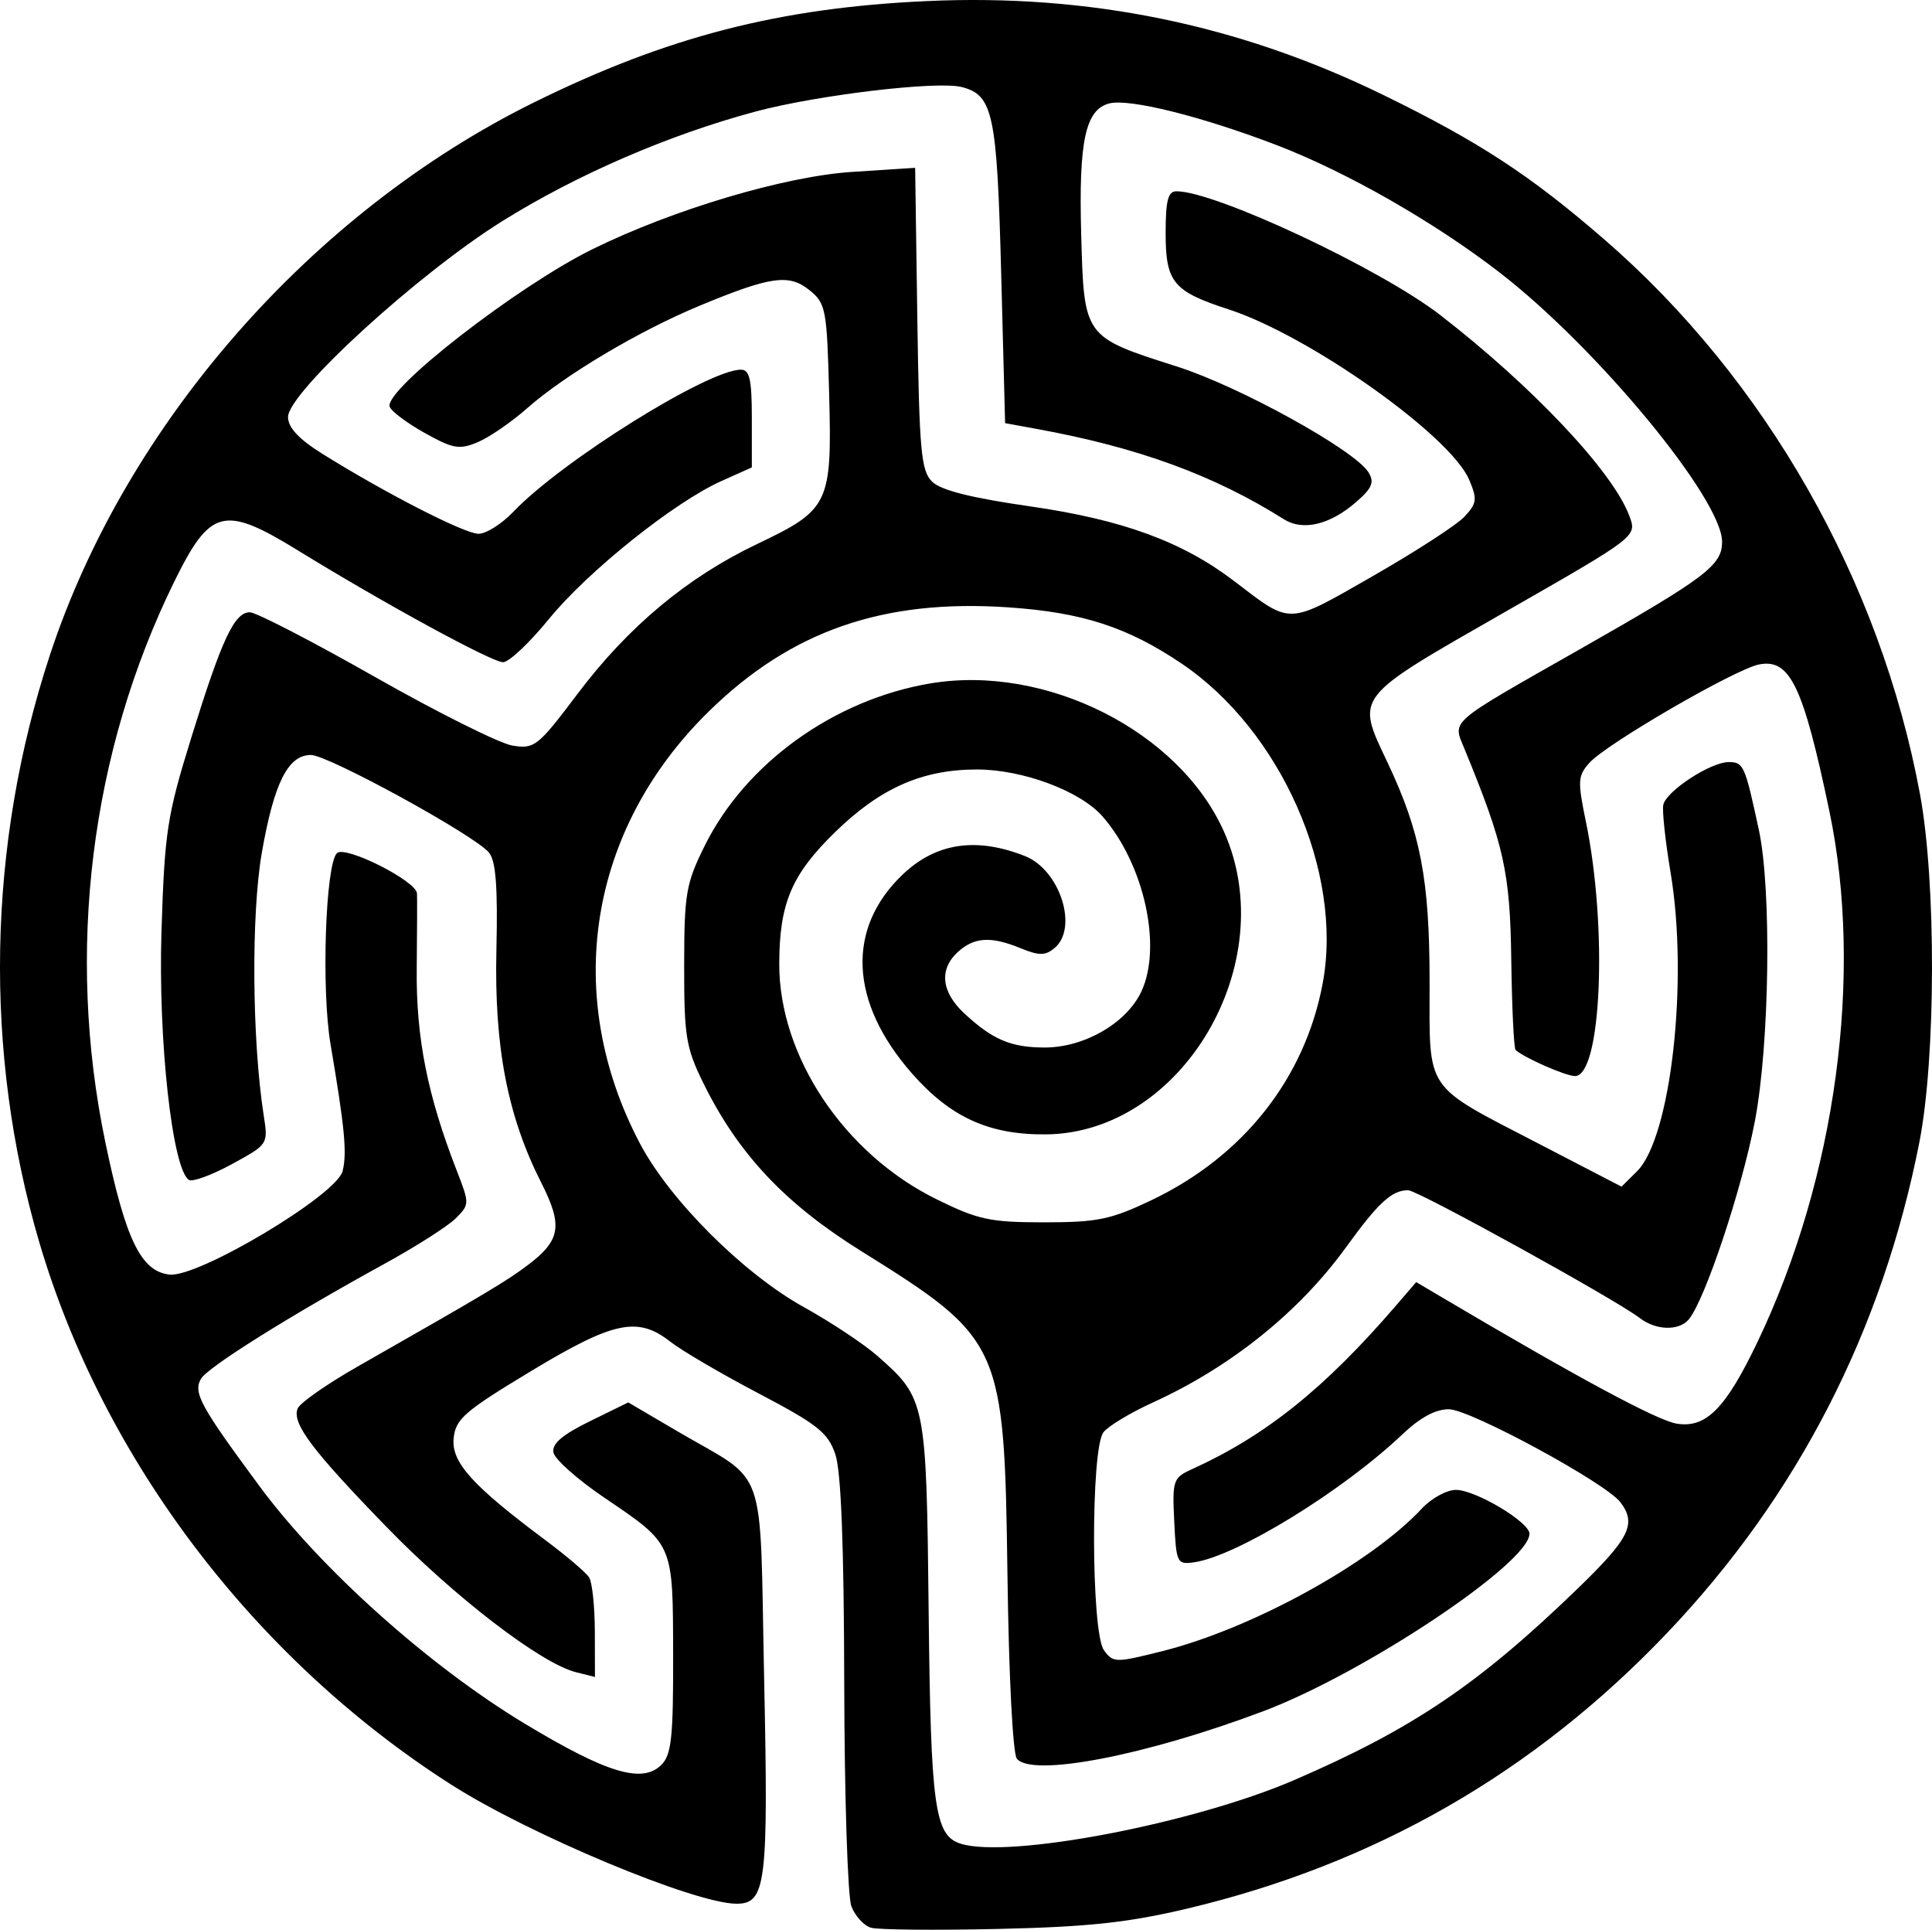
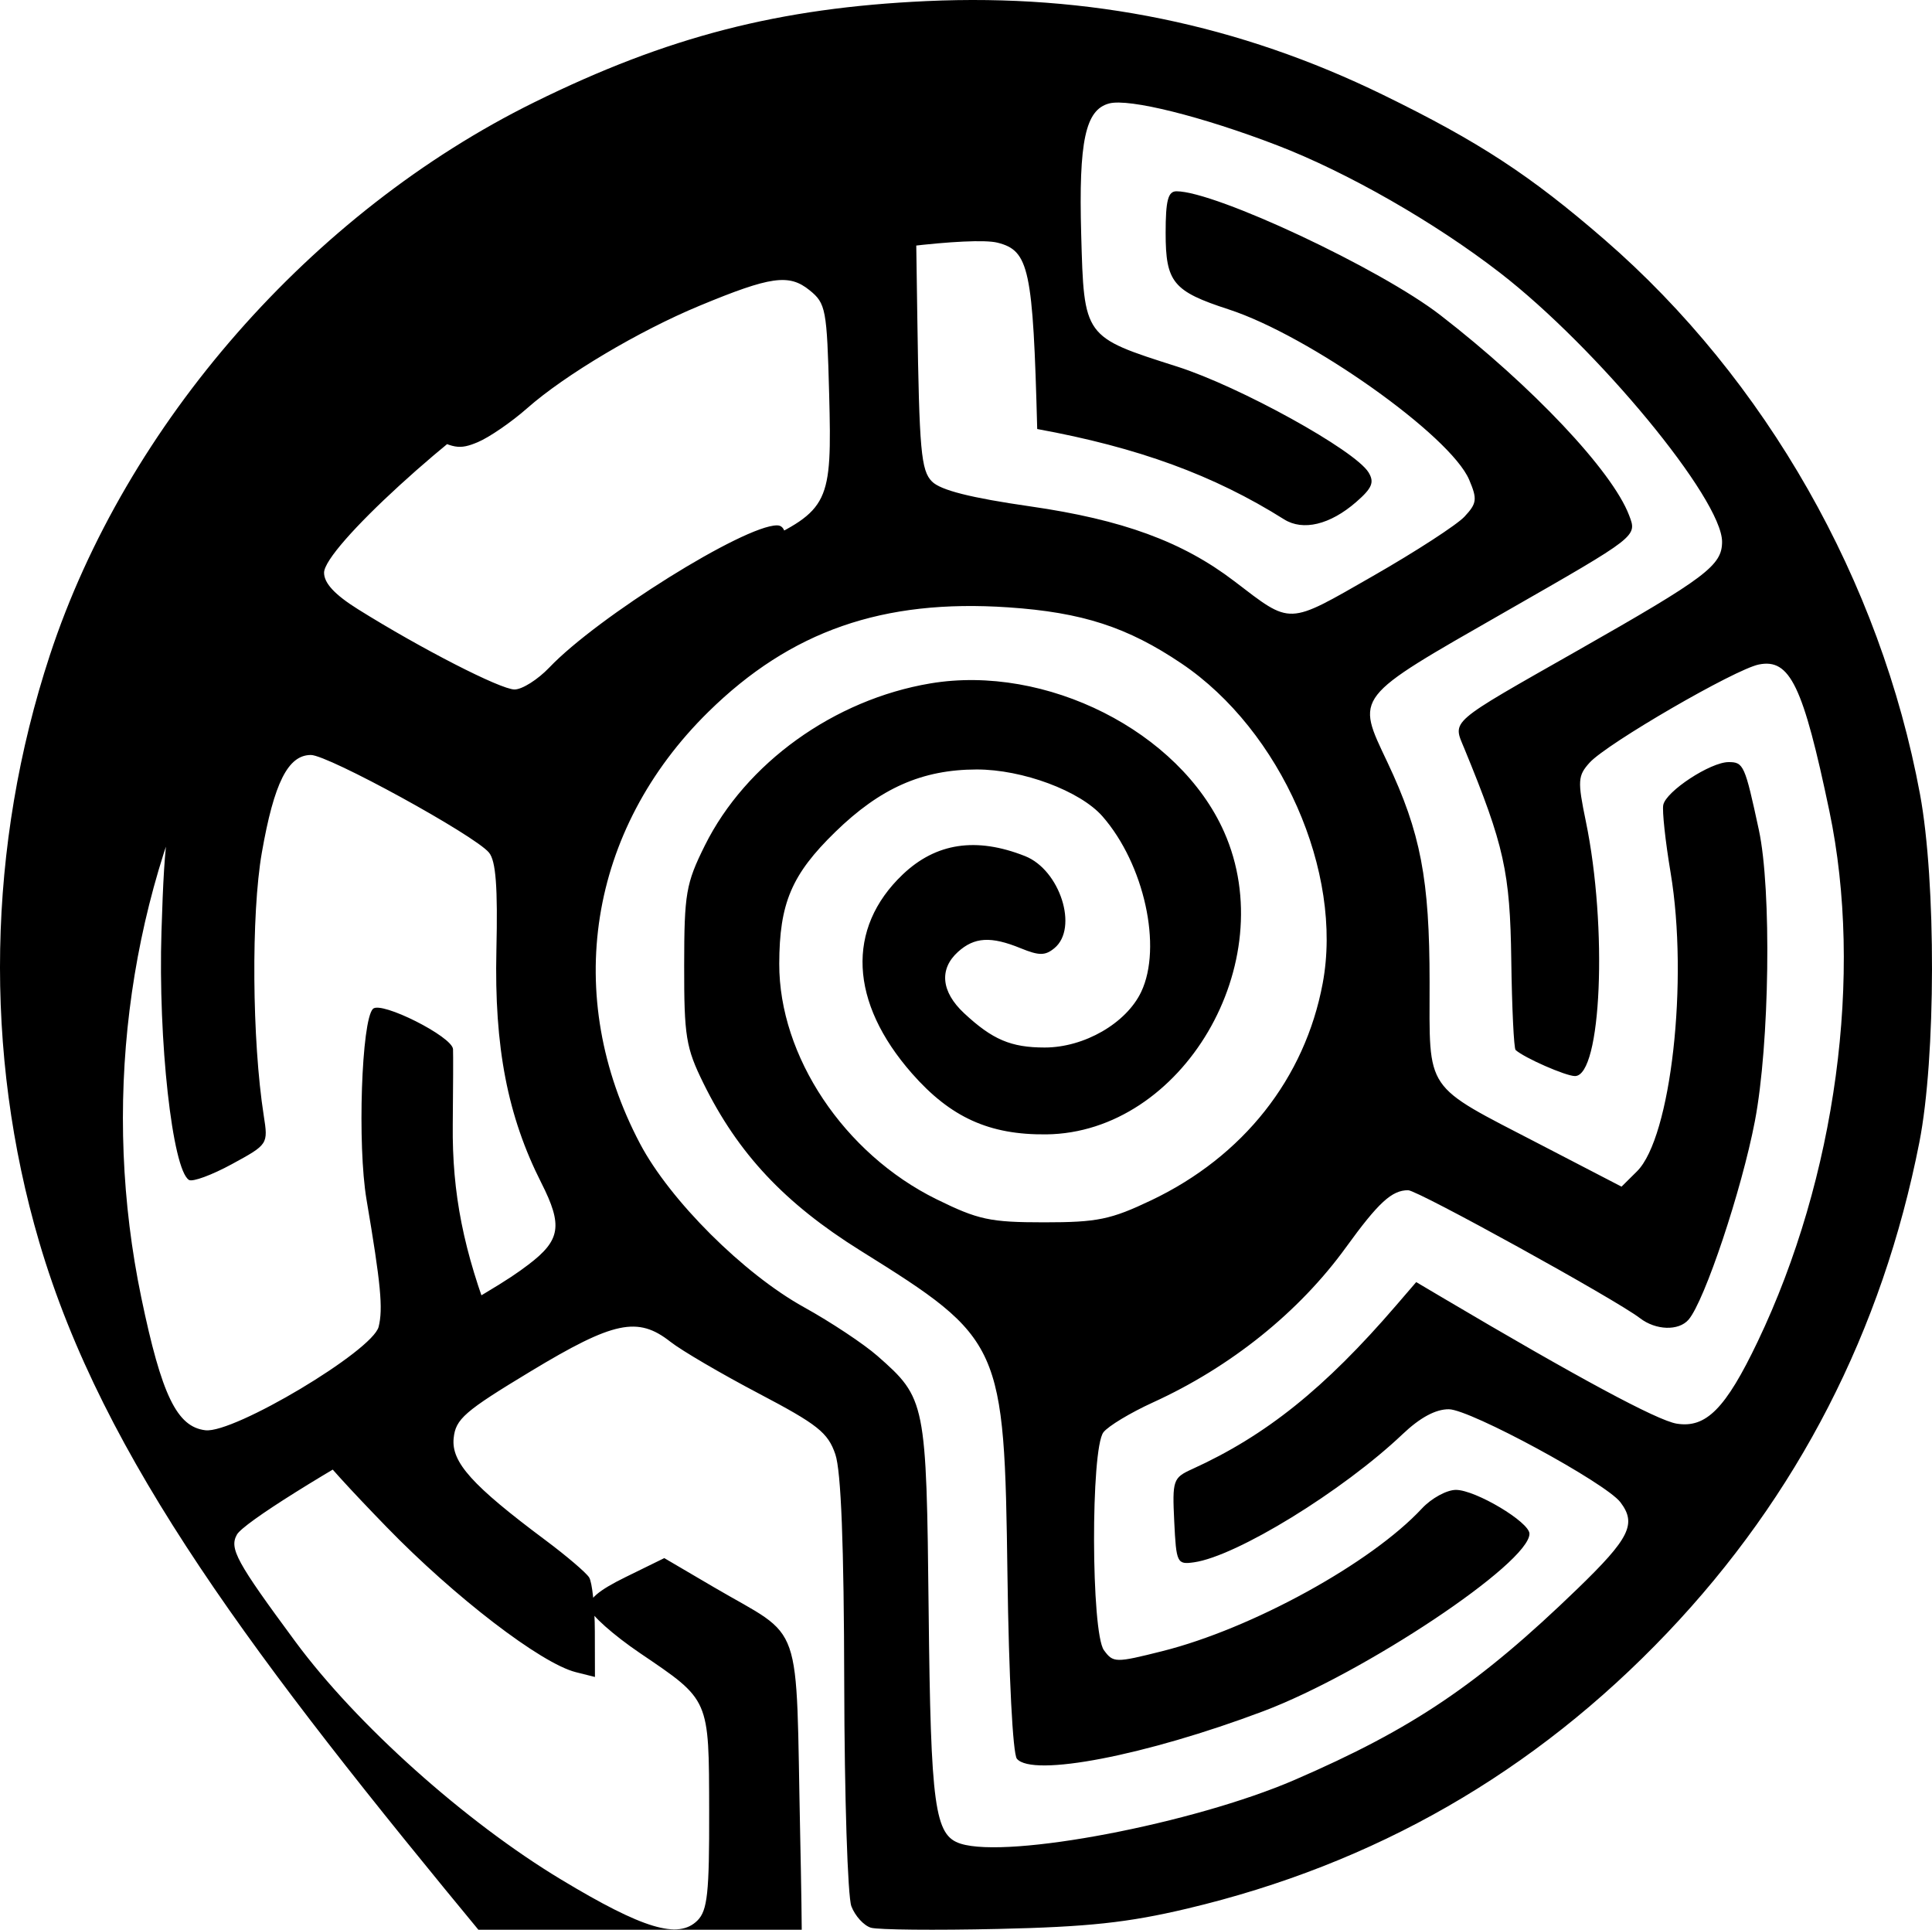
<svg xmlns="http://www.w3.org/2000/svg" xmlns:ns1="http://sodipodi.sourceforge.net/DTD/sodipodi-0.dtd" xmlns:ns2="http://www.inkscape.org/namespaces/inkscape" version="1.1" id="svg4538" width="350.29" height="349.821" viewBox="0 0 350.29 349.821" ns1:docname="lab204.svg" ns2:version="0.92.4 (5da689c313, 2019-01-14)">
  <defs id="defs4542" />
  <ns1:namedview pagecolor="#ffffff" bordercolor="#666666" borderopacity="1" objecttolerance="10" gridtolerance="10" guidetolerance="10" ns2:pageopacity="0" ns2:pageshadow="2" ns2:window-width="1600" ns2:window-height="1147" id="namedview4540" showgrid="false" ns2:zoom="2.1223022" ns2:cx="145.56884" ns2:cy="189.98474" ns2:window-x="-8" ns2:window-y="-8" ns2:window-maximized="1" ns2:current-layer="svg4538" />
-   <path style="stroke-width:1.293" d="m 157.918,349.459 c -1.285,-0.378 -2.886,-2.131 -3.557,-3.895 -0.671,-1.765 -1.253,-19.905 -1.293,-40.312 -0.05,-25.175 -0.569,-38.558 -1.617,-41.63 -1.336,-3.917 -3.208,-5.402 -13.888,-11.014 -6.789,-3.568 -13.998,-7.788 -16.019,-9.378 -5.907,-4.647 -10.286,-3.72 -25.315,5.354 -12.031,7.264 -13.627,8.651 -13.978,12.146 -0.437,4.348 3.357,8.559 16.636,18.467 3.802,2.837 7.37,5.877 7.928,6.756 0.558,0.879 1.024,5.299 1.035,9.823 l 0.019,8.224 -3.465,-0.87 c -6.304,-1.582 -21.99,-13.615 -34.341,-26.344 -13.548,-13.962 -17.138,-18.74 -16.104,-21.435 0.385,-1.003 5.251,-4.415 10.813,-7.584 23.634,-13.463 27.132,-15.551 31.045,-18.525 5.829,-4.431 6.246,-7.085 2.328,-14.817 -6.119,-12.076 -8.544,-24.626 -8.143,-42.145 0.264,-11.52 -0.093,-16.218 -1.348,-17.73 -2.614,-3.15 -29.149,-17.688 -32.284,-17.688 -4.146,0 -6.684,5.051 -8.896,17.708 -1.948,11.146 -1.782,34.054 0.345,47.657 0.813,5.201 0.794,5.232 -5.78,8.81 -3.628,1.975 -7.127,3.263 -7.775,2.862 -3.012,-1.861 -5.61,-25.338 -4.986,-45.046 0.574,-18.112 1.009,-20.945 5.388,-35.077 5.549,-17.908 7.824,-22.783 10.634,-22.783 1.121,0 11.344,5.283 22.717,11.741 11.373,6.458 22.576,12.049 24.895,12.425 4.007,0.65 4.598,0.18 11.85,-9.437 9.167,-12.154 19.872,-21.079 32.505,-27.099 13.092,-6.238 13.591,-7.273 13.068,-27.135 -0.407,-15.471 -0.598,-16.485 -3.553,-18.875 -3.724,-3.012 -7.033,-2.545 -19.962,2.82 -10.971,4.552 -24.405,12.539 -31.241,18.573 -2.846,2.512 -6.877,5.28 -8.958,6.152 -3.338,1.399 -4.472,1.201 -9.627,-1.677 -3.214,-1.794 -6.067,-3.935 -6.342,-4.758 -1.022,-3.067 23.203,-21.873 36.792,-28.56 14.61,-7.19 34.842,-13.208 47.065,-14 l 11.415,-0.74 0.398,27.306 c 0.349,23.956 0.675,27.583 2.662,29.568 1.572,1.57 7.014,2.946 17.779,4.495 16.762,2.413 27.633,6.396 37.027,13.566 10.469,7.991 9.477,8.028 25.13,-0.931 7.746,-4.433 15.221,-9.281 16.611,-10.773 2.246,-2.409 2.341,-3.156 0.849,-6.677 -3.396,-8.017 -28.987,-26.14 -43.629,-30.897 -10.059,-3.268 -11.408,-4.906 -11.408,-13.843 0,-5.899 0.432,-7.56 1.964,-7.56 7.072,0 36.925,14.007 47.834,22.442 16.695,12.911 31.18,28.264 34.227,36.28 1.474,3.876 1.726,3.68 -22.586,17.592 -27.48,15.725 -26.964,15.063 -21.221,27.208 6.015,12.719 7.639,21.195 7.639,39.865 0,20.154 -1.208,18.376 19.944,29.346 l 14.857,7.705 2.803,-2.778 c 6.161,-6.106 9.366,-34.572 6.095,-54.134 -0.952,-5.691 -1.551,-11.221 -1.331,-12.288 0.511,-2.488 8.564,-7.761 11.852,-7.761 2.71,0 2.947,0.532 5.479,12.288 2.331,10.821 1.948,38.866 -0.722,52.807 -2.388,12.473 -9.117,32.607 -12.023,35.978 -1.789,2.074 -5.94,1.944 -8.82,-0.278 -4.331,-3.341 -40.299,-23.187 -42.023,-23.187 -2.959,0 -5.385,2.229 -11.265,10.348 -8.502,11.74 -20.885,21.689 -35.01,28.128 -4.068,1.855 -8.106,4.288 -8.972,5.407 -2.322,2.999 -2.245,36.308 0.091,39.503 1.685,2.304 2.078,2.31 10.602,0.169 16.255,-4.083 37.836,-15.943 47.05,-25.856 1.725,-1.856 4.501,-3.374 6.17,-3.374 3.545,0 13.33,5.834 13.33,7.948 0,5.313 -29.932,25.269 -48.257,32.175 -21.327,8.037 -41.871,11.999 -44.678,8.616 -0.739,-0.891 -1.46,-14.917 -1.707,-33.224 -0.567,-42.034 -0.934,-42.844 -26.679,-58.905 -13.71,-8.553 -22.174,-17.578 -28.453,-30.337 -3.167,-6.435 -3.5,-8.473 -3.485,-21.342 0.013,-13.058 0.322,-14.845 3.737,-21.726 7.418,-14.946 23.446,-26.47 40.893,-29.402 20.979,-3.526 45.157,8.685 53.256,26.897 10.568,23.765 -7.554,54.593 -32.244,54.852 -10.325,0.108 -17.342,-3.076 -24.345,-11.049 -11.327,-12.896 -11.948,-26.279 -1.673,-36.063 6.029,-5.741 13.334,-6.838 22.184,-3.332 6.336,2.51 9.706,13.047 5.333,16.676 -1.679,1.393 -2.777,1.397 -6.144,0.02 -5.385,-2.201 -8.381,-2.024 -11.359,0.671 -3.446,3.119 -3.033,7.242 1.115,11.11 5.133,4.787 8.5,6.221 14.614,6.221 7.17,0 14.797,-4.399 17.498,-10.091 3.858,-8.131 0.544,-23.158 -7.014,-31.806 -4.039,-4.621 -14.514,-8.523 -22.834,-8.506 -9.88,0.02 -17.457,3.373 -25.639,11.344 -7.902,7.7 -10.113,12.907 -10.139,23.878 -0.04,16.76 11.765,34.438 28.498,42.679 7.582,3.734 9.72,4.192 19.538,4.192 9.654,0 12.069,-0.498 19.432,-4.006 16.669,-7.943 27.844,-22.09 31.066,-39.325 3.763,-20.131 -7.572,-45.814 -25.58,-57.96 -9.821,-6.624 -18.017,-9.282 -31.433,-10.193 -22.731,-1.544 -39.438,4.276 -54.364,18.939 -21.779,21.393 -26.541,51.505 -12.386,78.309 5.416,10.254 18.77,23.567 29.715,29.622 4.843,2.679 10.839,6.657 13.324,8.839 8.757,7.689 8.874,8.271 9.279,46.268 0.379,35.55 1.08,40.649 5.795,42.146 8.696,2.76 42.246,-3.646 60.559,-11.564 21.441,-9.27 33.406,-17.355 51.309,-34.67 9.439,-9.13 10.732,-11.738 7.761,-15.659 -2.658,-3.507 -27.201,-16.816 -31.091,-16.86 -2.391,-0.027 -5.223,1.496 -8.408,4.52 -10.856,10.309 -30.104,22.132 -37.811,23.225 -3.08,0.437 -3.223,0.14 -3.587,-7.396 -0.362,-7.496 -0.216,-7.925 3.234,-9.493 13.381,-6.08 24.048,-14.637 37,-29.682 l 3.638,-4.226 4.769,2.822 c 24.541,14.521 38.945,22.27 42.454,22.839 5.33,0.865 8.884,-2.732 14.68,-14.856 14.223,-29.753 19.206,-66.605 13.006,-96.194 -4.767,-22.748 -7.148,-27.697 -12.781,-26.568 -4.342,0.87 -27.55,14.325 -30.686,17.79 -2.145,2.37 -2.205,3.299 -0.689,10.629 3.983,19.254 2.836,46.189 -1.968,46.189 -1.671,0 -9.174,-3.293 -10.762,-4.723 -0.314,-0.283 -0.668,-7.63 -0.787,-16.327 -0.219,-15.954 -1.278,-20.732 -8.492,-38.282 -2.15,-5.232 -3.183,-4.337 20.642,-17.879 23.164,-13.166 26.071,-15.357 26.071,-19.645 0,-7.732 -22.596,-35.091 -40.279,-48.769 -11.807,-9.133 -27.695,-18.222 -40.372,-23.095 -13.633,-5.241 -26.862,-8.539 -30.468,-7.596 -4.321,1.13 -5.545,6.837 -5.08,23.694 0.517,18.751 0.405,18.597 17.379,24.002 11.363,3.618 32.263,15.168 34.721,19.187 1.095,1.79 0.648,2.857 -2.253,5.379 -4.731,4.113 -9.636,5.288 -13.068,3.128 -12.73,-8.009 -26.453,-13.028 -44.753,-16.369 l -5.821,-1.063 -0.712,-27.16 c -0.761,-29.031 -1.466,-32.341 -7.203,-33.781 -4.483,-1.125 -26.216,1.469 -37.357,4.459 -15.73,4.221 -32.367,11.421 -45.897,19.863 -15.289,9.54 -38.874,31.106 -38.844,35.52 0.013,1.899 1.958,3.988 6.163,6.616 11.456,7.161 25.853,14.538 28.373,14.538 1.38,0 4.219,-1.793 6.308,-3.984 8.78,-9.208 35.307,-25.766 41.277,-25.766 1.576,0 1.972,1.782 1.972,8.858 v 8.858 l -5.497,2.46 c -8.552,3.827 -24.243,16.374 -31.286,25.018 -3.513,4.311 -7.259,7.838 -8.325,7.838 -2.025,0 -21.419,-10.567 -37.135,-20.233 -13.478,-8.29 -15.936,-7.676 -22.469,5.612 -15.222,30.959 -19.678,67.143 -12.513,101.604 3.676,17.681 6.454,23.422 11.625,24.025 5.179,0.604 30.307,-14.399 31.398,-18.748 0.826,-3.29 0.399,-7.778 -2.192,-23.06 -1.677,-9.89 -0.915,-32.505 1.165,-34.585 1.471,-1.471 14.388,5.028 14.517,7.305 0.044,0.776 0.023,6.941 -0.047,13.699 -0.128,12.452 1.947,22.912 7.248,36.521 2.345,6.022 2.342,6.168 -0.185,8.684 -1.413,1.408 -7.226,5.115 -12.918,8.239 -17.326,9.51 -32.118,18.782 -33.282,20.863 -1.41,2.519 -0.092,4.928 10.614,19.42 11.088,15.008 30.76,32.615 48.152,43.097 14.873,8.964 21.281,10.89 24.735,7.436 1.818,-1.818 2.159,-5.002 2.124,-19.858 -0.048,-20.495 0.172,-19.995 -12.556,-28.625 -4.793,-3.25 -8.908,-6.909 -9.143,-8.13 -0.305,-1.584 1.576,-3.203 6.568,-5.651 l 6.996,-3.431 8.938,5.245 c 16.558,9.716 14.851,4.829 15.7,44.944 0.784,37.072 0.34,40.689 -4.999,40.689 -7.563,0 -37.561,-12.524 -51.798,-21.626 C 46.141,300.71 18.717,264.595 7.12,225.185 -2.995,190.811 -2.315,153.273 9.047,118.754 22.839,76.85 56.476,38.47 96.875,18.539 120.984,6.646 141.246,1.421 168.016,0.196 197.435,-1.151 224.661,4.446 250.797,17.212 c 17.372,8.485 26.646,14.548 40.117,26.225 29.255,25.359 50.029,61.873 57.201,100.539 2.946,15.885 2.888,47.791 -0.114,63.082 -6.716,34.198 -22.094,64.119 -45.707,88.932 -24.111,25.336 -53.029,41.945 -87.067,50.005 -10.726,2.54 -17.932,3.314 -34.277,3.683 -11.382,0.257 -21.747,0.158 -23.032,-0.22 z" id="path5091" ns2:connector-curvature="0" />
+   <path style="stroke-width:1.293" d="m 157.918,349.459 c -1.285,-0.378 -2.886,-2.131 -3.557,-3.895 -0.671,-1.765 -1.253,-19.905 -1.293,-40.312 -0.05,-25.175 -0.569,-38.558 -1.617,-41.63 -1.336,-3.917 -3.208,-5.402 -13.888,-11.014 -6.789,-3.568 -13.998,-7.788 -16.019,-9.378 -5.907,-4.647 -10.286,-3.72 -25.315,5.354 -12.031,7.264 -13.627,8.651 -13.978,12.146 -0.437,4.348 3.357,8.559 16.636,18.467 3.802,2.837 7.37,5.877 7.928,6.756 0.558,0.879 1.024,5.299 1.035,9.823 l 0.019,8.224 -3.465,-0.87 c -6.304,-1.582 -21.99,-13.615 -34.341,-26.344 -13.548,-13.962 -17.138,-18.74 -16.104,-21.435 0.385,-1.003 5.251,-4.415 10.813,-7.584 23.634,-13.463 27.132,-15.551 31.045,-18.525 5.829,-4.431 6.246,-7.085 2.328,-14.817 -6.119,-12.076 -8.544,-24.626 -8.143,-42.145 0.264,-11.52 -0.093,-16.218 -1.348,-17.73 -2.614,-3.15 -29.149,-17.688 -32.284,-17.688 -4.146,0 -6.684,5.051 -8.896,17.708 -1.948,11.146 -1.782,34.054 0.345,47.657 0.813,5.201 0.794,5.232 -5.78,8.81 -3.628,1.975 -7.127,3.263 -7.775,2.862 -3.012,-1.861 -5.61,-25.338 -4.986,-45.046 0.574,-18.112 1.009,-20.945 5.388,-35.077 5.549,-17.908 7.824,-22.783 10.634,-22.783 1.121,0 11.344,5.283 22.717,11.741 11.373,6.458 22.576,12.049 24.895,12.425 4.007,0.65 4.598,0.18 11.85,-9.437 9.167,-12.154 19.872,-21.079 32.505,-27.099 13.092,-6.238 13.591,-7.273 13.068,-27.135 -0.407,-15.471 -0.598,-16.485 -3.553,-18.875 -3.724,-3.012 -7.033,-2.545 -19.962,2.82 -10.971,4.552 -24.405,12.539 -31.241,18.573 -2.846,2.512 -6.877,5.28 -8.958,6.152 -3.338,1.399 -4.472,1.201 -9.627,-1.677 -3.214,-1.794 -6.067,-3.935 -6.342,-4.758 -1.022,-3.067 23.203,-21.873 36.792,-28.56 14.61,-7.19 34.842,-13.208 47.065,-14 l 11.415,-0.74 0.398,27.306 c 0.349,23.956 0.675,27.583 2.662,29.568 1.572,1.57 7.014,2.946 17.779,4.495 16.762,2.413 27.633,6.396 37.027,13.566 10.469,7.991 9.477,8.028 25.13,-0.931 7.746,-4.433 15.221,-9.281 16.611,-10.773 2.246,-2.409 2.341,-3.156 0.849,-6.677 -3.396,-8.017 -28.987,-26.14 -43.629,-30.897 -10.059,-3.268 -11.408,-4.906 -11.408,-13.843 0,-5.899 0.432,-7.56 1.964,-7.56 7.072,0 36.925,14.007 47.834,22.442 16.695,12.911 31.18,28.264 34.227,36.28 1.474,3.876 1.726,3.68 -22.586,17.592 -27.48,15.725 -26.964,15.063 -21.221,27.208 6.015,12.719 7.639,21.195 7.639,39.865 0,20.154 -1.208,18.376 19.944,29.346 l 14.857,7.705 2.803,-2.778 c 6.161,-6.106 9.366,-34.572 6.095,-54.134 -0.952,-5.691 -1.551,-11.221 -1.331,-12.288 0.511,-2.488 8.564,-7.761 11.852,-7.761 2.71,0 2.947,0.532 5.479,12.288 2.331,10.821 1.948,38.866 -0.722,52.807 -2.388,12.473 -9.117,32.607 -12.023,35.978 -1.789,2.074 -5.94,1.944 -8.82,-0.278 -4.331,-3.341 -40.299,-23.187 -42.023,-23.187 -2.959,0 -5.385,2.229 -11.265,10.348 -8.502,11.74 -20.885,21.689 -35.01,28.128 -4.068,1.855 -8.106,4.288 -8.972,5.407 -2.322,2.999 -2.245,36.308 0.091,39.503 1.685,2.304 2.078,2.31 10.602,0.169 16.255,-4.083 37.836,-15.943 47.05,-25.856 1.725,-1.856 4.501,-3.374 6.17,-3.374 3.545,0 13.33,5.834 13.33,7.948 0,5.313 -29.932,25.269 -48.257,32.175 -21.327,8.037 -41.871,11.999 -44.678,8.616 -0.739,-0.891 -1.46,-14.917 -1.707,-33.224 -0.567,-42.034 -0.934,-42.844 -26.679,-58.905 -13.71,-8.553 -22.174,-17.578 -28.453,-30.337 -3.167,-6.435 -3.5,-8.473 -3.485,-21.342 0.013,-13.058 0.322,-14.845 3.737,-21.726 7.418,-14.946 23.446,-26.47 40.893,-29.402 20.979,-3.526 45.157,8.685 53.256,26.897 10.568,23.765 -7.554,54.593 -32.244,54.852 -10.325,0.108 -17.342,-3.076 -24.345,-11.049 -11.327,-12.896 -11.948,-26.279 -1.673,-36.063 6.029,-5.741 13.334,-6.838 22.184,-3.332 6.336,2.51 9.706,13.047 5.333,16.676 -1.679,1.393 -2.777,1.397 -6.144,0.02 -5.385,-2.201 -8.381,-2.024 -11.359,0.671 -3.446,3.119 -3.033,7.242 1.115,11.11 5.133,4.787 8.5,6.221 14.614,6.221 7.17,0 14.797,-4.399 17.498,-10.091 3.858,-8.131 0.544,-23.158 -7.014,-31.806 -4.039,-4.621 -14.514,-8.523 -22.834,-8.506 -9.88,0.02 -17.457,3.373 -25.639,11.344 -7.902,7.7 -10.113,12.907 -10.139,23.878 -0.04,16.76 11.765,34.438 28.498,42.679 7.582,3.734 9.72,4.192 19.538,4.192 9.654,0 12.069,-0.498 19.432,-4.006 16.669,-7.943 27.844,-22.09 31.066,-39.325 3.763,-20.131 -7.572,-45.814 -25.58,-57.96 -9.821,-6.624 -18.017,-9.282 -31.433,-10.193 -22.731,-1.544 -39.438,4.276 -54.364,18.939 -21.779,21.393 -26.541,51.505 -12.386,78.309 5.416,10.254 18.77,23.567 29.715,29.622 4.843,2.679 10.839,6.657 13.324,8.839 8.757,7.689 8.874,8.271 9.279,46.268 0.379,35.55 1.08,40.649 5.795,42.146 8.696,2.76 42.246,-3.646 60.559,-11.564 21.441,-9.27 33.406,-17.355 51.309,-34.67 9.439,-9.13 10.732,-11.738 7.761,-15.659 -2.658,-3.507 -27.201,-16.816 -31.091,-16.86 -2.391,-0.027 -5.223,1.496 -8.408,4.52 -10.856,10.309 -30.104,22.132 -37.811,23.225 -3.08,0.437 -3.223,0.14 -3.587,-7.396 -0.362,-7.496 -0.216,-7.925 3.234,-9.493 13.381,-6.08 24.048,-14.637 37,-29.682 l 3.638,-4.226 4.769,2.822 c 24.541,14.521 38.945,22.27 42.454,22.839 5.33,0.865 8.884,-2.732 14.68,-14.856 14.223,-29.753 19.206,-66.605 13.006,-96.194 -4.767,-22.748 -7.148,-27.697 -12.781,-26.568 -4.342,0.87 -27.55,14.325 -30.686,17.79 -2.145,2.37 -2.205,3.299 -0.689,10.629 3.983,19.254 2.836,46.189 -1.968,46.189 -1.671,0 -9.174,-3.293 -10.762,-4.723 -0.314,-0.283 -0.668,-7.63 -0.787,-16.327 -0.219,-15.954 -1.278,-20.732 -8.492,-38.282 -2.15,-5.232 -3.183,-4.337 20.642,-17.879 23.164,-13.166 26.071,-15.357 26.071,-19.645 0,-7.732 -22.596,-35.091 -40.279,-48.769 -11.807,-9.133 -27.695,-18.222 -40.372,-23.095 -13.633,-5.241 -26.862,-8.539 -30.468,-7.596 -4.321,1.13 -5.545,6.837 -5.08,23.694 0.517,18.751 0.405,18.597 17.379,24.002 11.363,3.618 32.263,15.168 34.721,19.187 1.095,1.79 0.648,2.857 -2.253,5.379 -4.731,4.113 -9.636,5.288 -13.068,3.128 -12.73,-8.009 -26.453,-13.028 -44.753,-16.369 c -0.761,-29.031 -1.466,-32.341 -7.203,-33.781 -4.483,-1.125 -26.216,1.469 -37.357,4.459 -15.73,4.221 -32.367,11.421 -45.897,19.863 -15.289,9.54 -38.874,31.106 -38.844,35.52 0.013,1.899 1.958,3.988 6.163,6.616 11.456,7.161 25.853,14.538 28.373,14.538 1.38,0 4.219,-1.793 6.308,-3.984 8.78,-9.208 35.307,-25.766 41.277,-25.766 1.576,0 1.972,1.782 1.972,8.858 v 8.858 l -5.497,2.46 c -8.552,3.827 -24.243,16.374 -31.286,25.018 -3.513,4.311 -7.259,7.838 -8.325,7.838 -2.025,0 -21.419,-10.567 -37.135,-20.233 -13.478,-8.29 -15.936,-7.676 -22.469,5.612 -15.222,30.959 -19.678,67.143 -12.513,101.604 3.676,17.681 6.454,23.422 11.625,24.025 5.179,0.604 30.307,-14.399 31.398,-18.748 0.826,-3.29 0.399,-7.778 -2.192,-23.06 -1.677,-9.89 -0.915,-32.505 1.165,-34.585 1.471,-1.471 14.388,5.028 14.517,7.305 0.044,0.776 0.023,6.941 -0.047,13.699 -0.128,12.452 1.947,22.912 7.248,36.521 2.345,6.022 2.342,6.168 -0.185,8.684 -1.413,1.408 -7.226,5.115 -12.918,8.239 -17.326,9.51 -32.118,18.782 -33.282,20.863 -1.41,2.519 -0.092,4.928 10.614,19.42 11.088,15.008 30.76,32.615 48.152,43.097 14.873,8.964 21.281,10.89 24.735,7.436 1.818,-1.818 2.159,-5.002 2.124,-19.858 -0.048,-20.495 0.172,-19.995 -12.556,-28.625 -4.793,-3.25 -8.908,-6.909 -9.143,-8.13 -0.305,-1.584 1.576,-3.203 6.568,-5.651 l 6.996,-3.431 8.938,5.245 c 16.558,9.716 14.851,4.829 15.7,44.944 0.784,37.072 0.34,40.689 -4.999,40.689 -7.563,0 -37.561,-12.524 -51.798,-21.626 C 46.141,300.71 18.717,264.595 7.12,225.185 -2.995,190.811 -2.315,153.273 9.047,118.754 22.839,76.85 56.476,38.47 96.875,18.539 120.984,6.646 141.246,1.421 168.016,0.196 197.435,-1.151 224.661,4.446 250.797,17.212 c 17.372,8.485 26.646,14.548 40.117,26.225 29.255,25.359 50.029,61.873 57.201,100.539 2.946,15.885 2.888,47.791 -0.114,63.082 -6.716,34.198 -22.094,64.119 -45.707,88.932 -24.111,25.336 -53.029,41.945 -87.067,50.005 -10.726,2.54 -17.932,3.314 -34.277,3.683 -11.382,0.257 -21.747,0.158 -23.032,-0.22 z" id="path5091" ns2:connector-curvature="0" />
</svg>